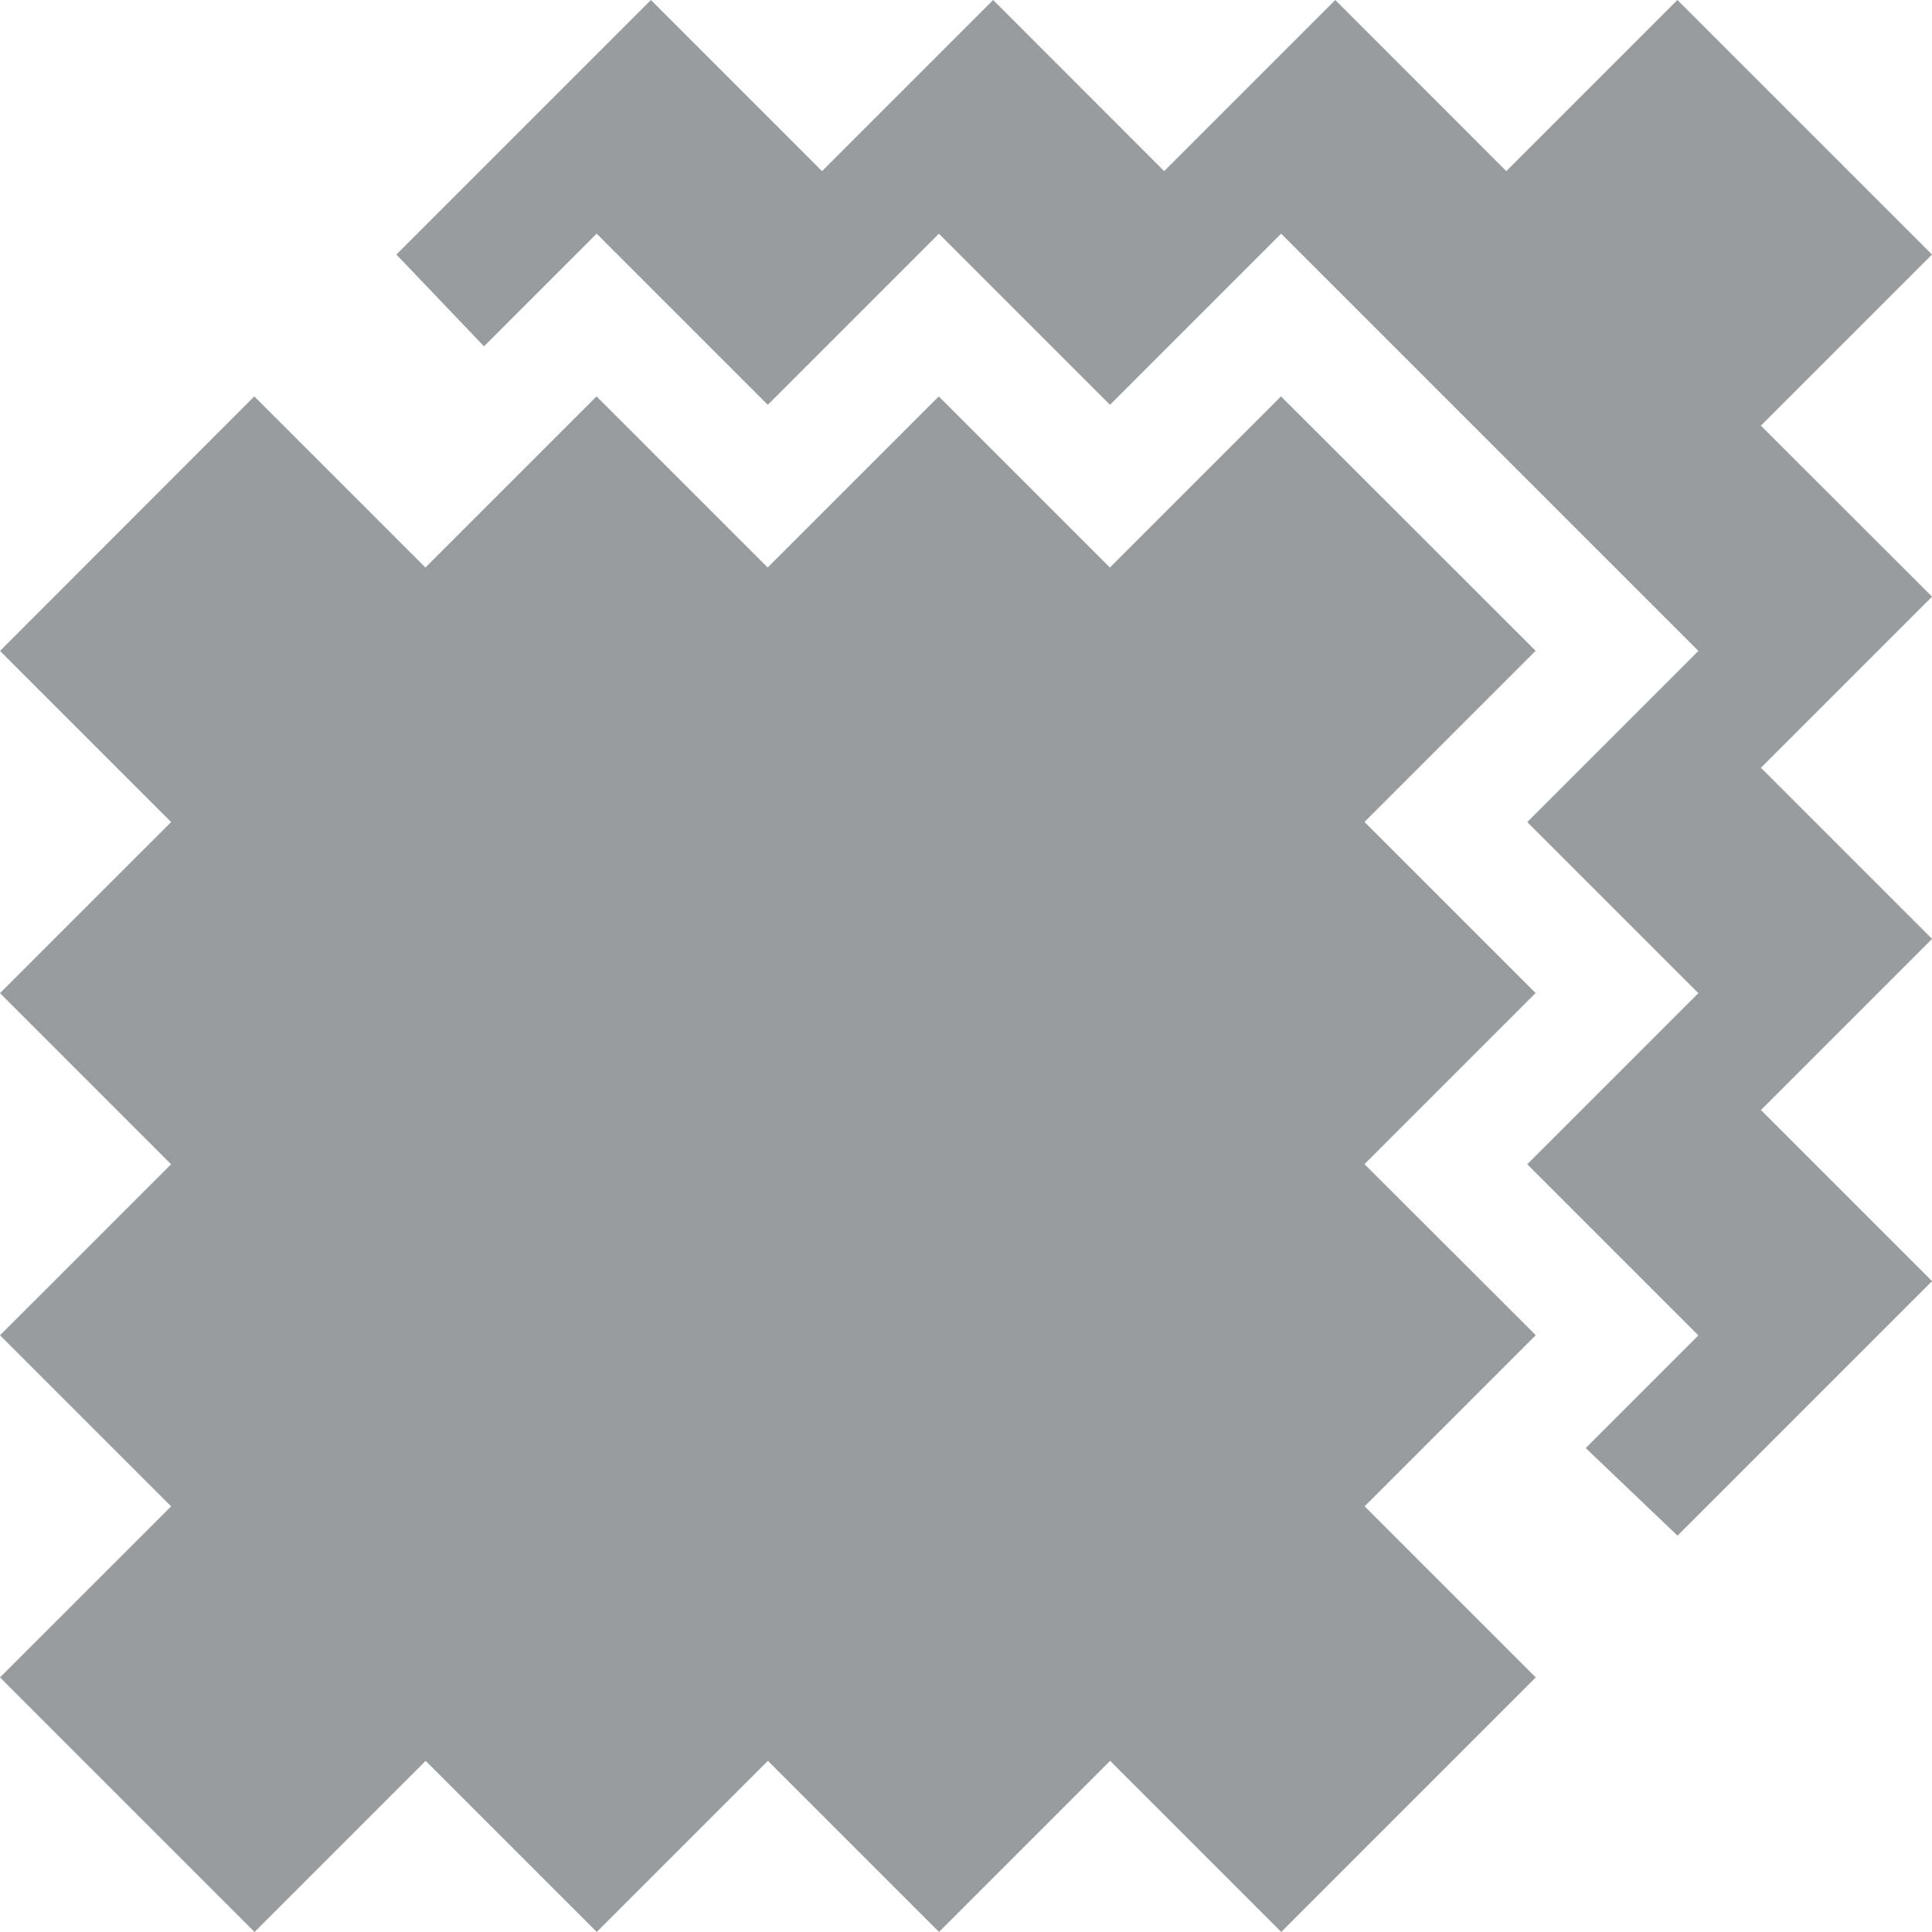
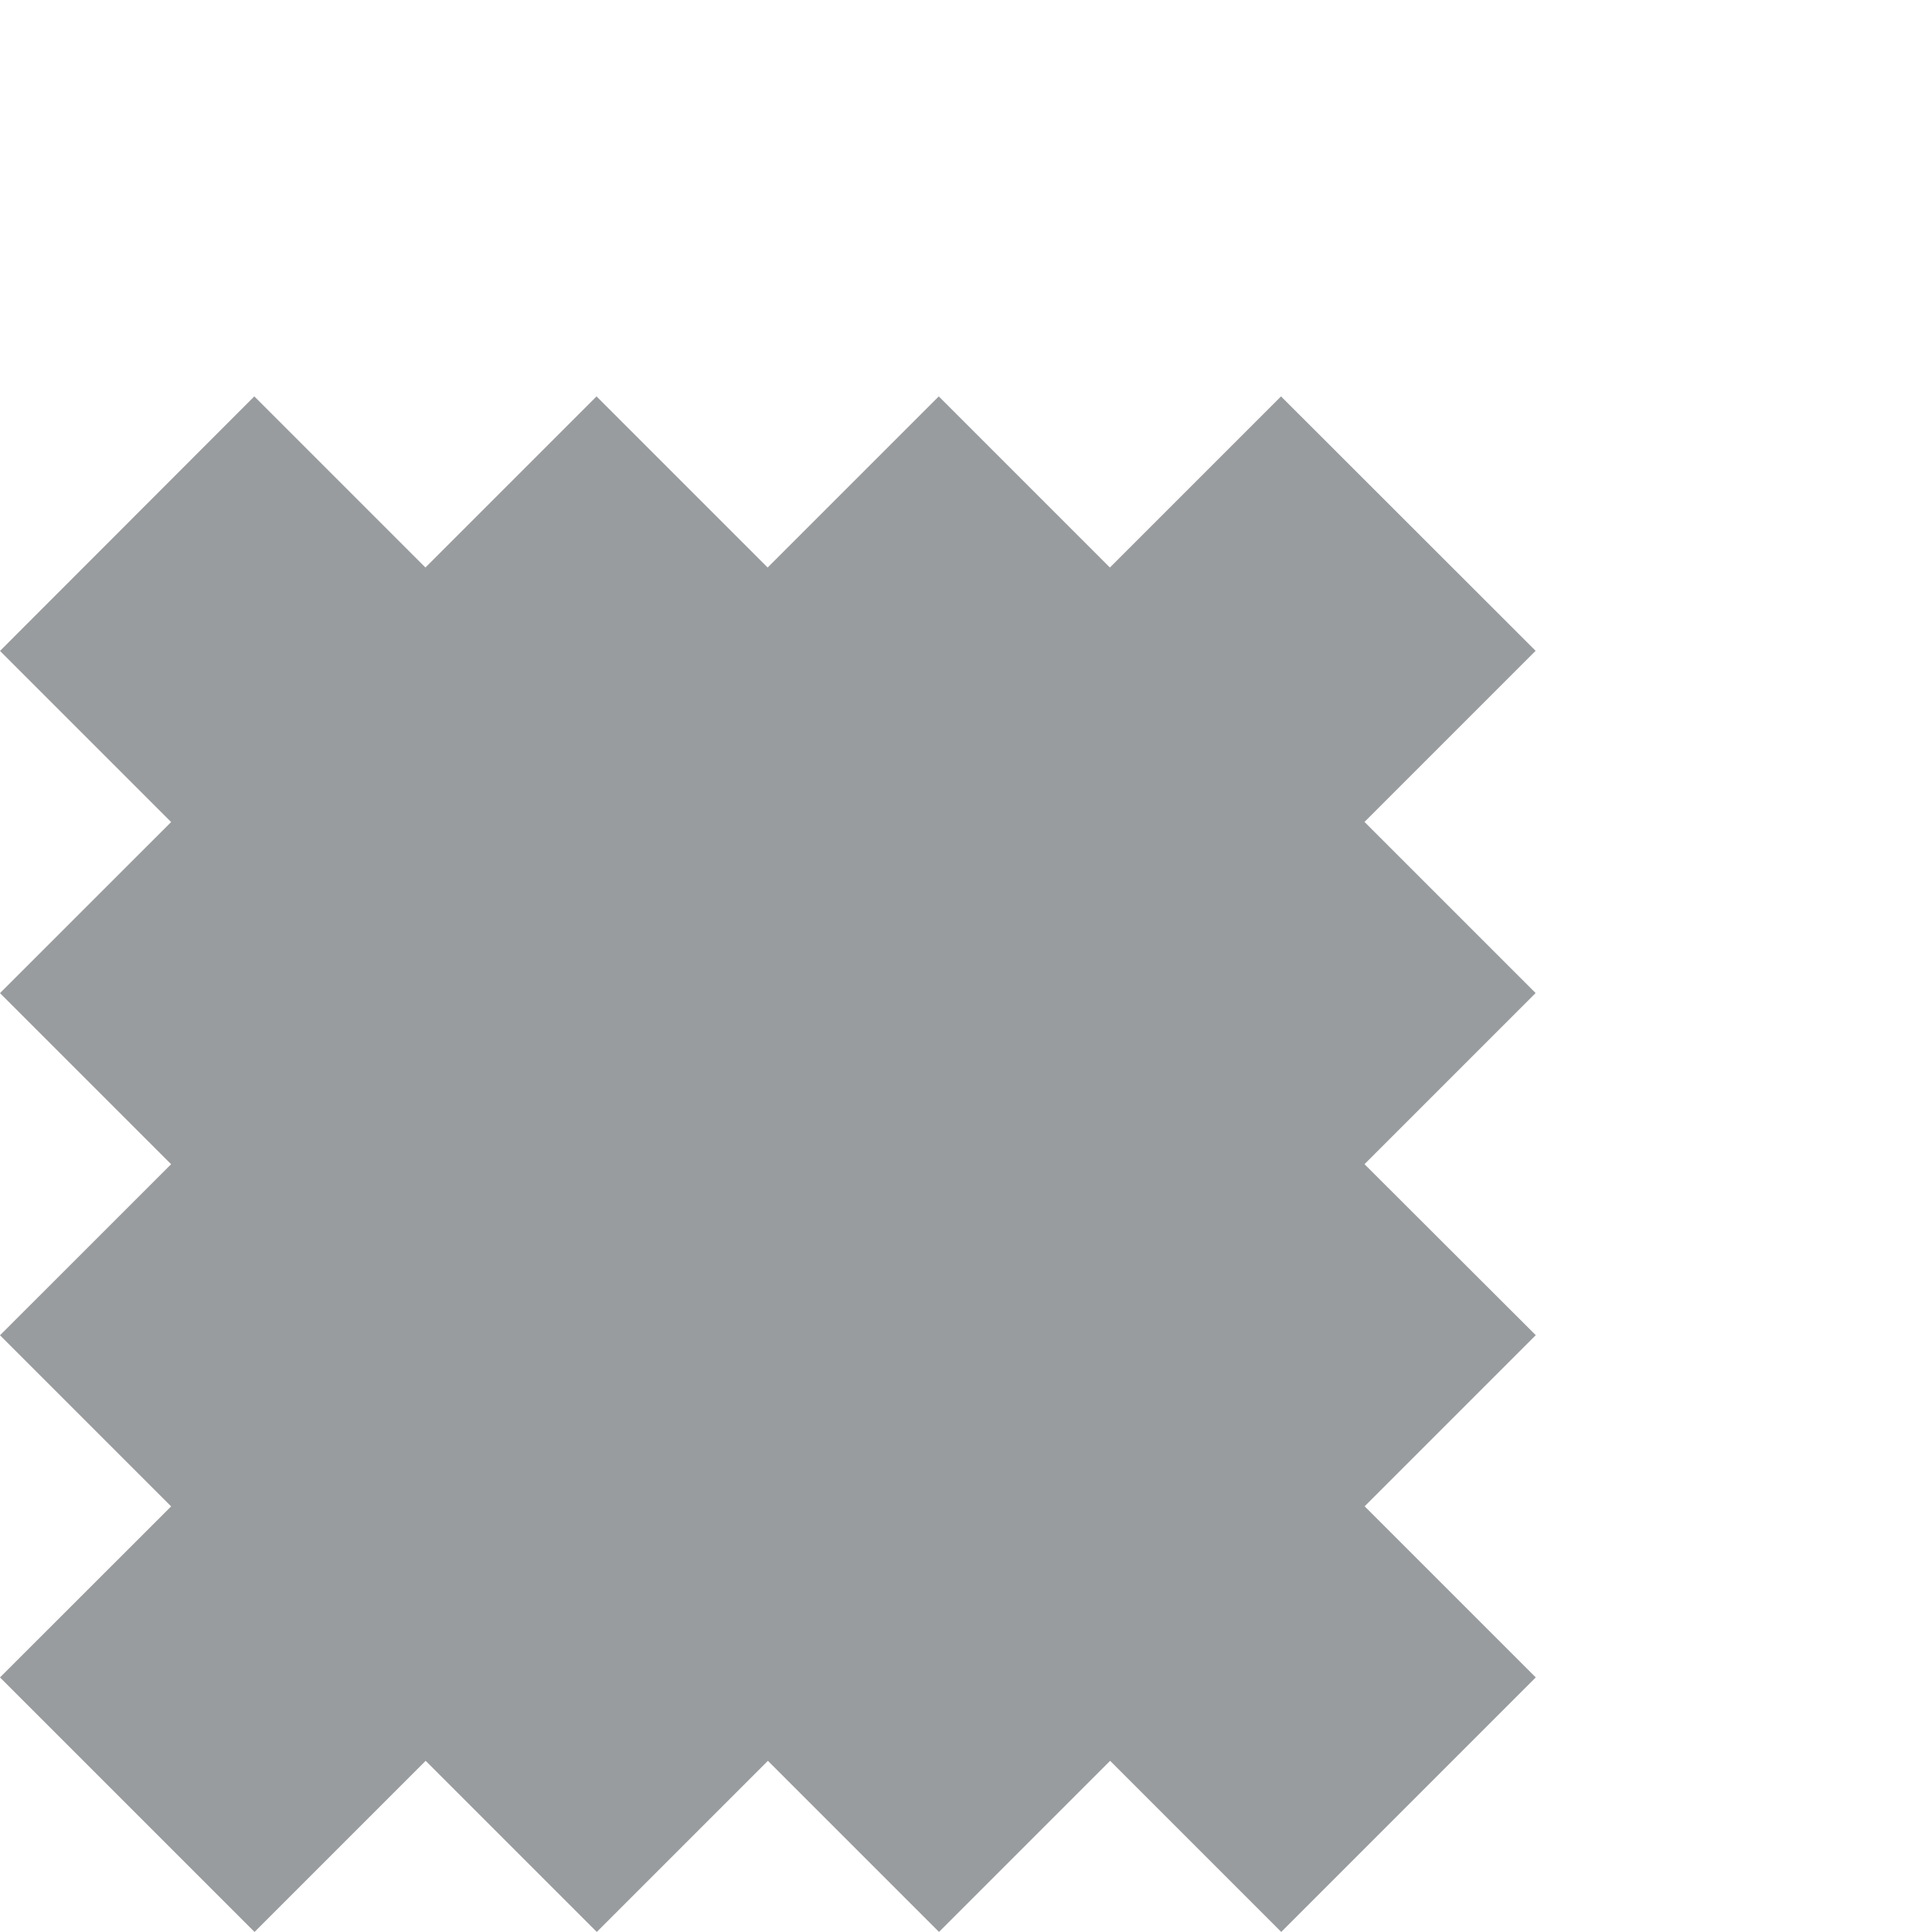
<svg xmlns="http://www.w3.org/2000/svg" viewBox="5375 2497 35 35">
  <defs>
    <style>
      .cls-1 {
        fill: #999c9e;
      }
    </style>
  </defs>
  <g id="Group_187" data-name="Group 187" transform="translate(5375 2497)">
-     <path id="Path_180" data-name="Path 180" class="cls-1" d="M34.219,7.711l3.1-3.1L32.707,0l-3.1,3.1L26.509,0l-3.1,3.1L20.31,0l-3.1,3.1L14.111,0,9.5,4.611l1.587,1.663,2.041-2.041,3.1,3.1,3.1-3.1,3.1,3.1,3.1-3.1,7.559,7.559-3.1,3.1,3.1,3.1-3.1,3.1,3.1,3.1-2.041,2.041,1.663,1.587,4.611-4.611-3.1-3.1,3.1-3.1-3.1-3.1,3.1-3.1Z" transform="translate(-2.319)" />
    <path id="Path_181" data-name="Path 181" class="cls-1" d="M24.719,23.409l3.1-3.1-3.1-3.1,3.1-3.1L23.207,9.5l-3.1,3.1-3.1-3.1-3.1,3.1-3.1-3.1-3.1,3.1-3.1-3.1L0,14.111l3.1,3.1L0,20.31l3.1,3.1L0,26.509l3.1,3.1L0,32.707l4.611,4.611,3.1-3.1,3.1,3.1,3.1-3.1,3.1,3.1,3.1-3.1,3.1,3.1,4.611-4.611-3.1-3.1,3.1-3.1Z" transform="translate(0 -2.319)" />
  </g>
</svg>